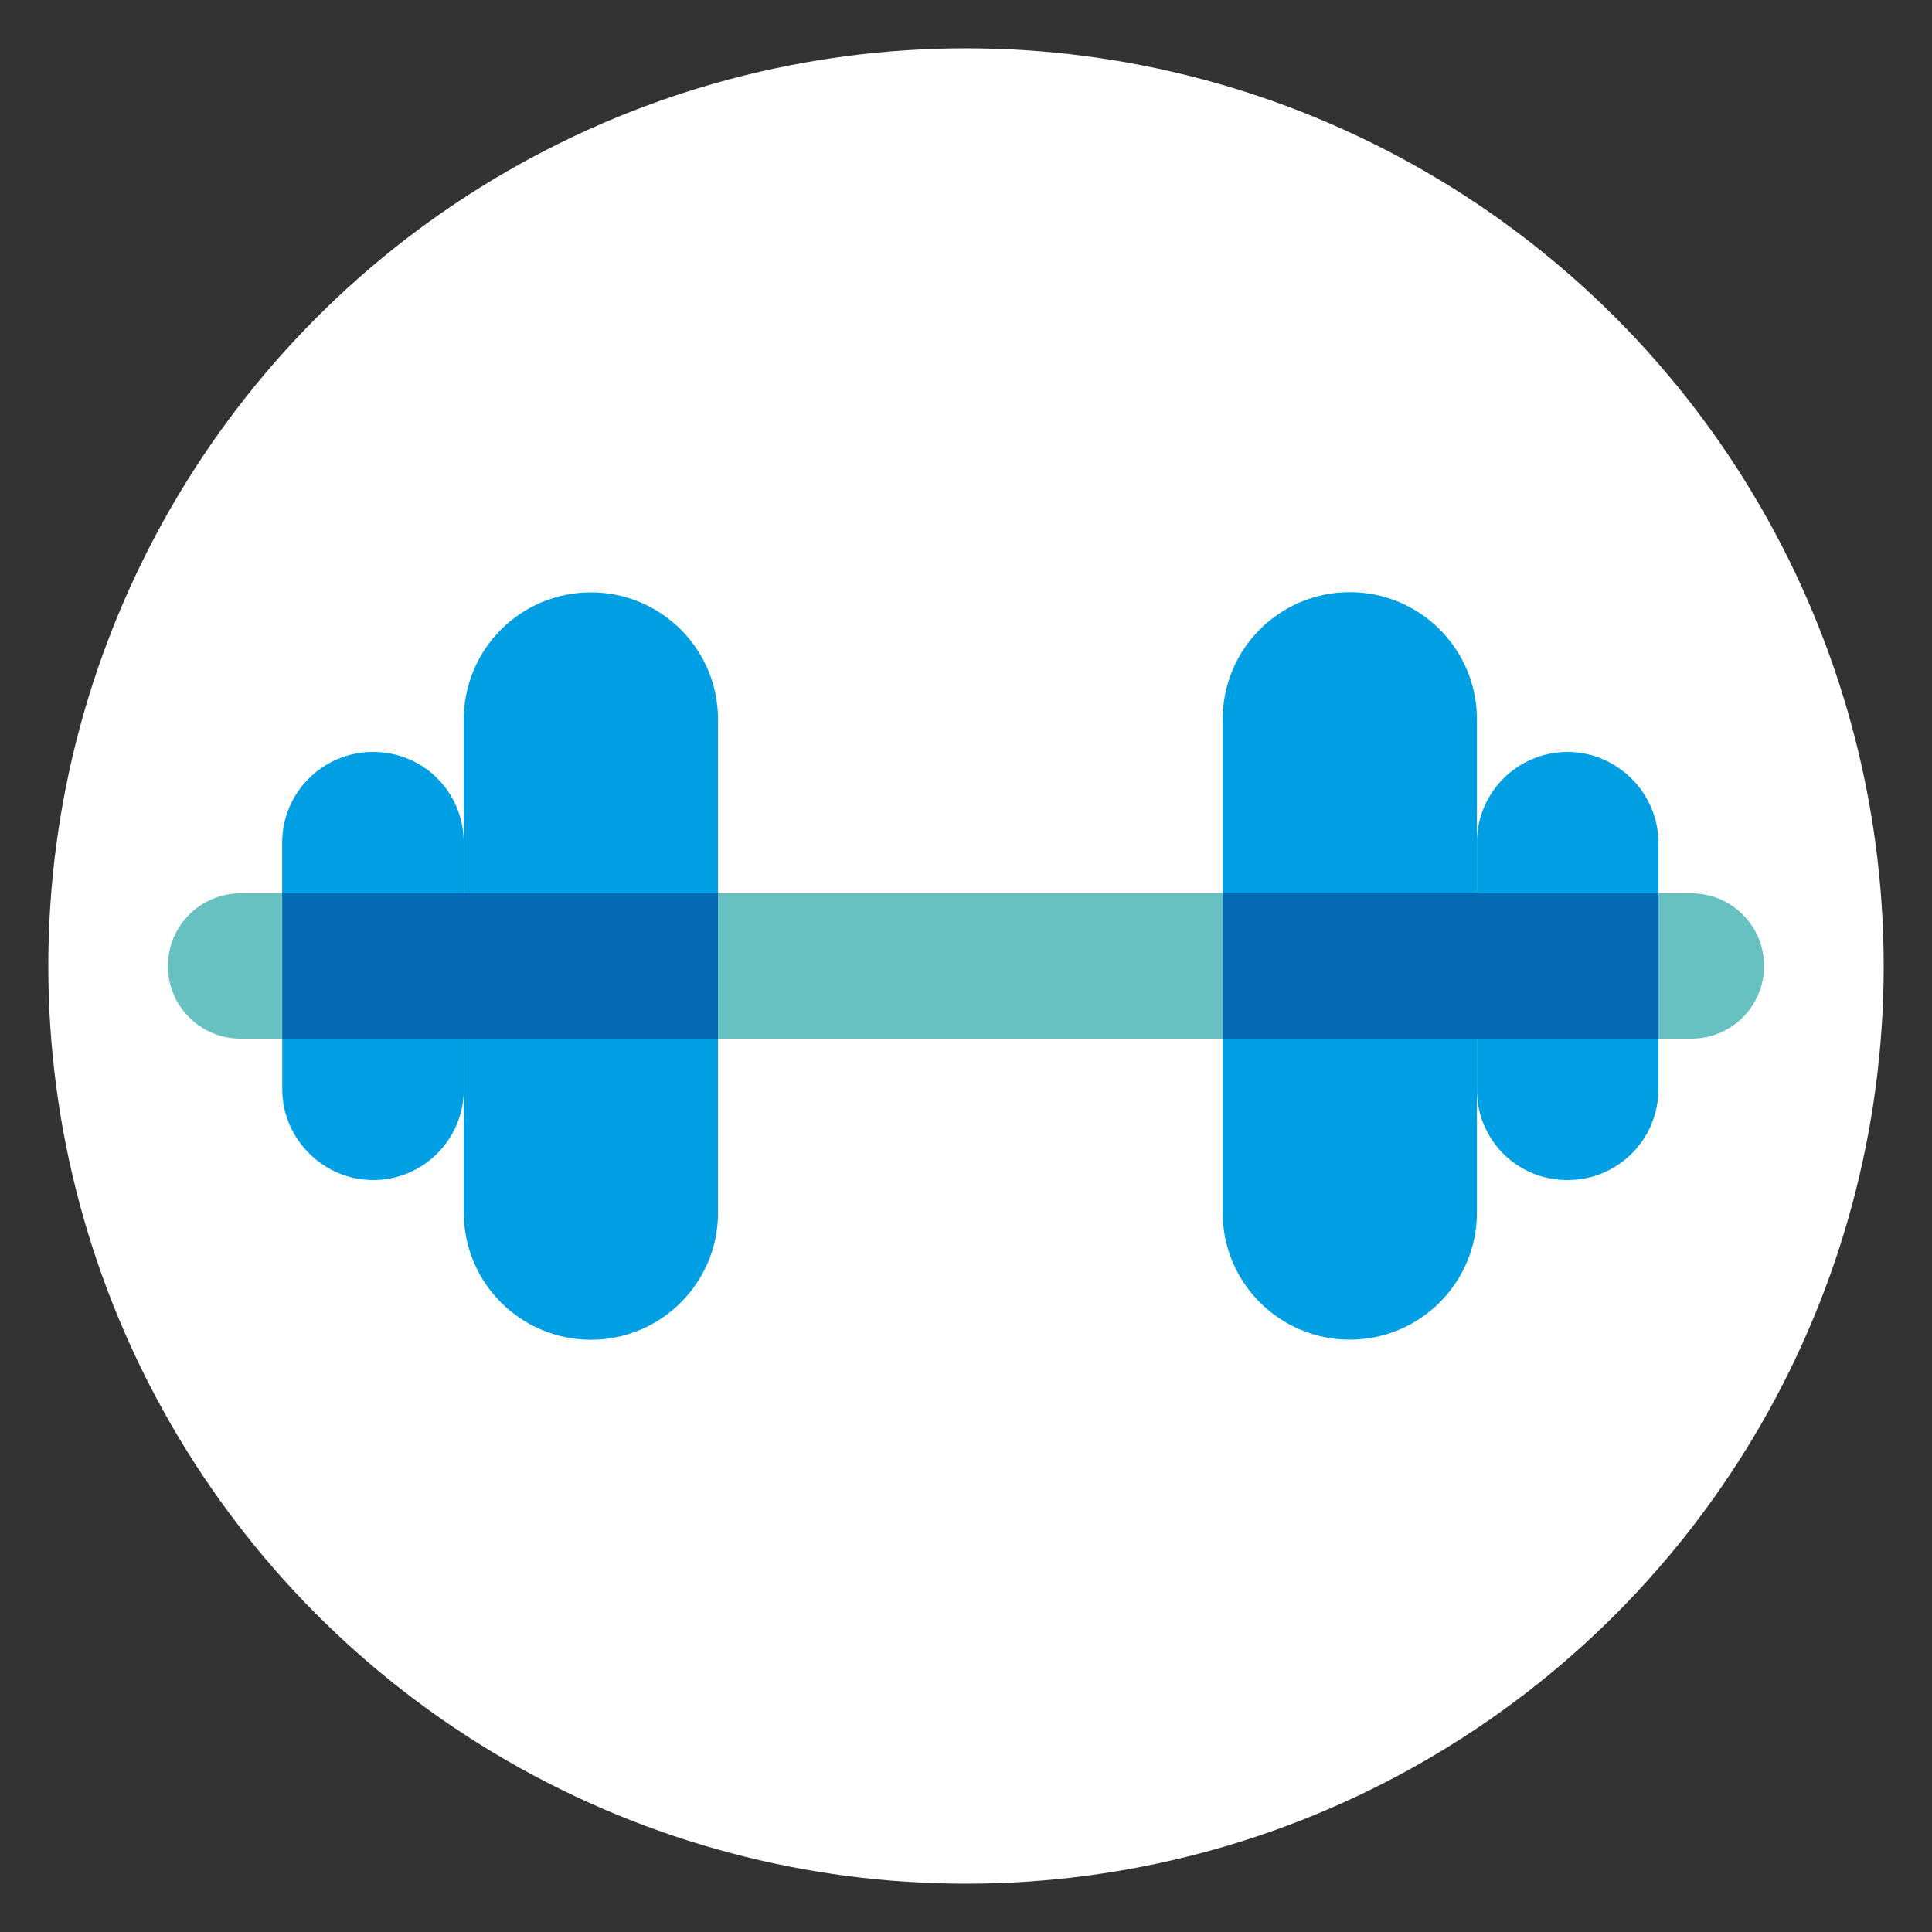
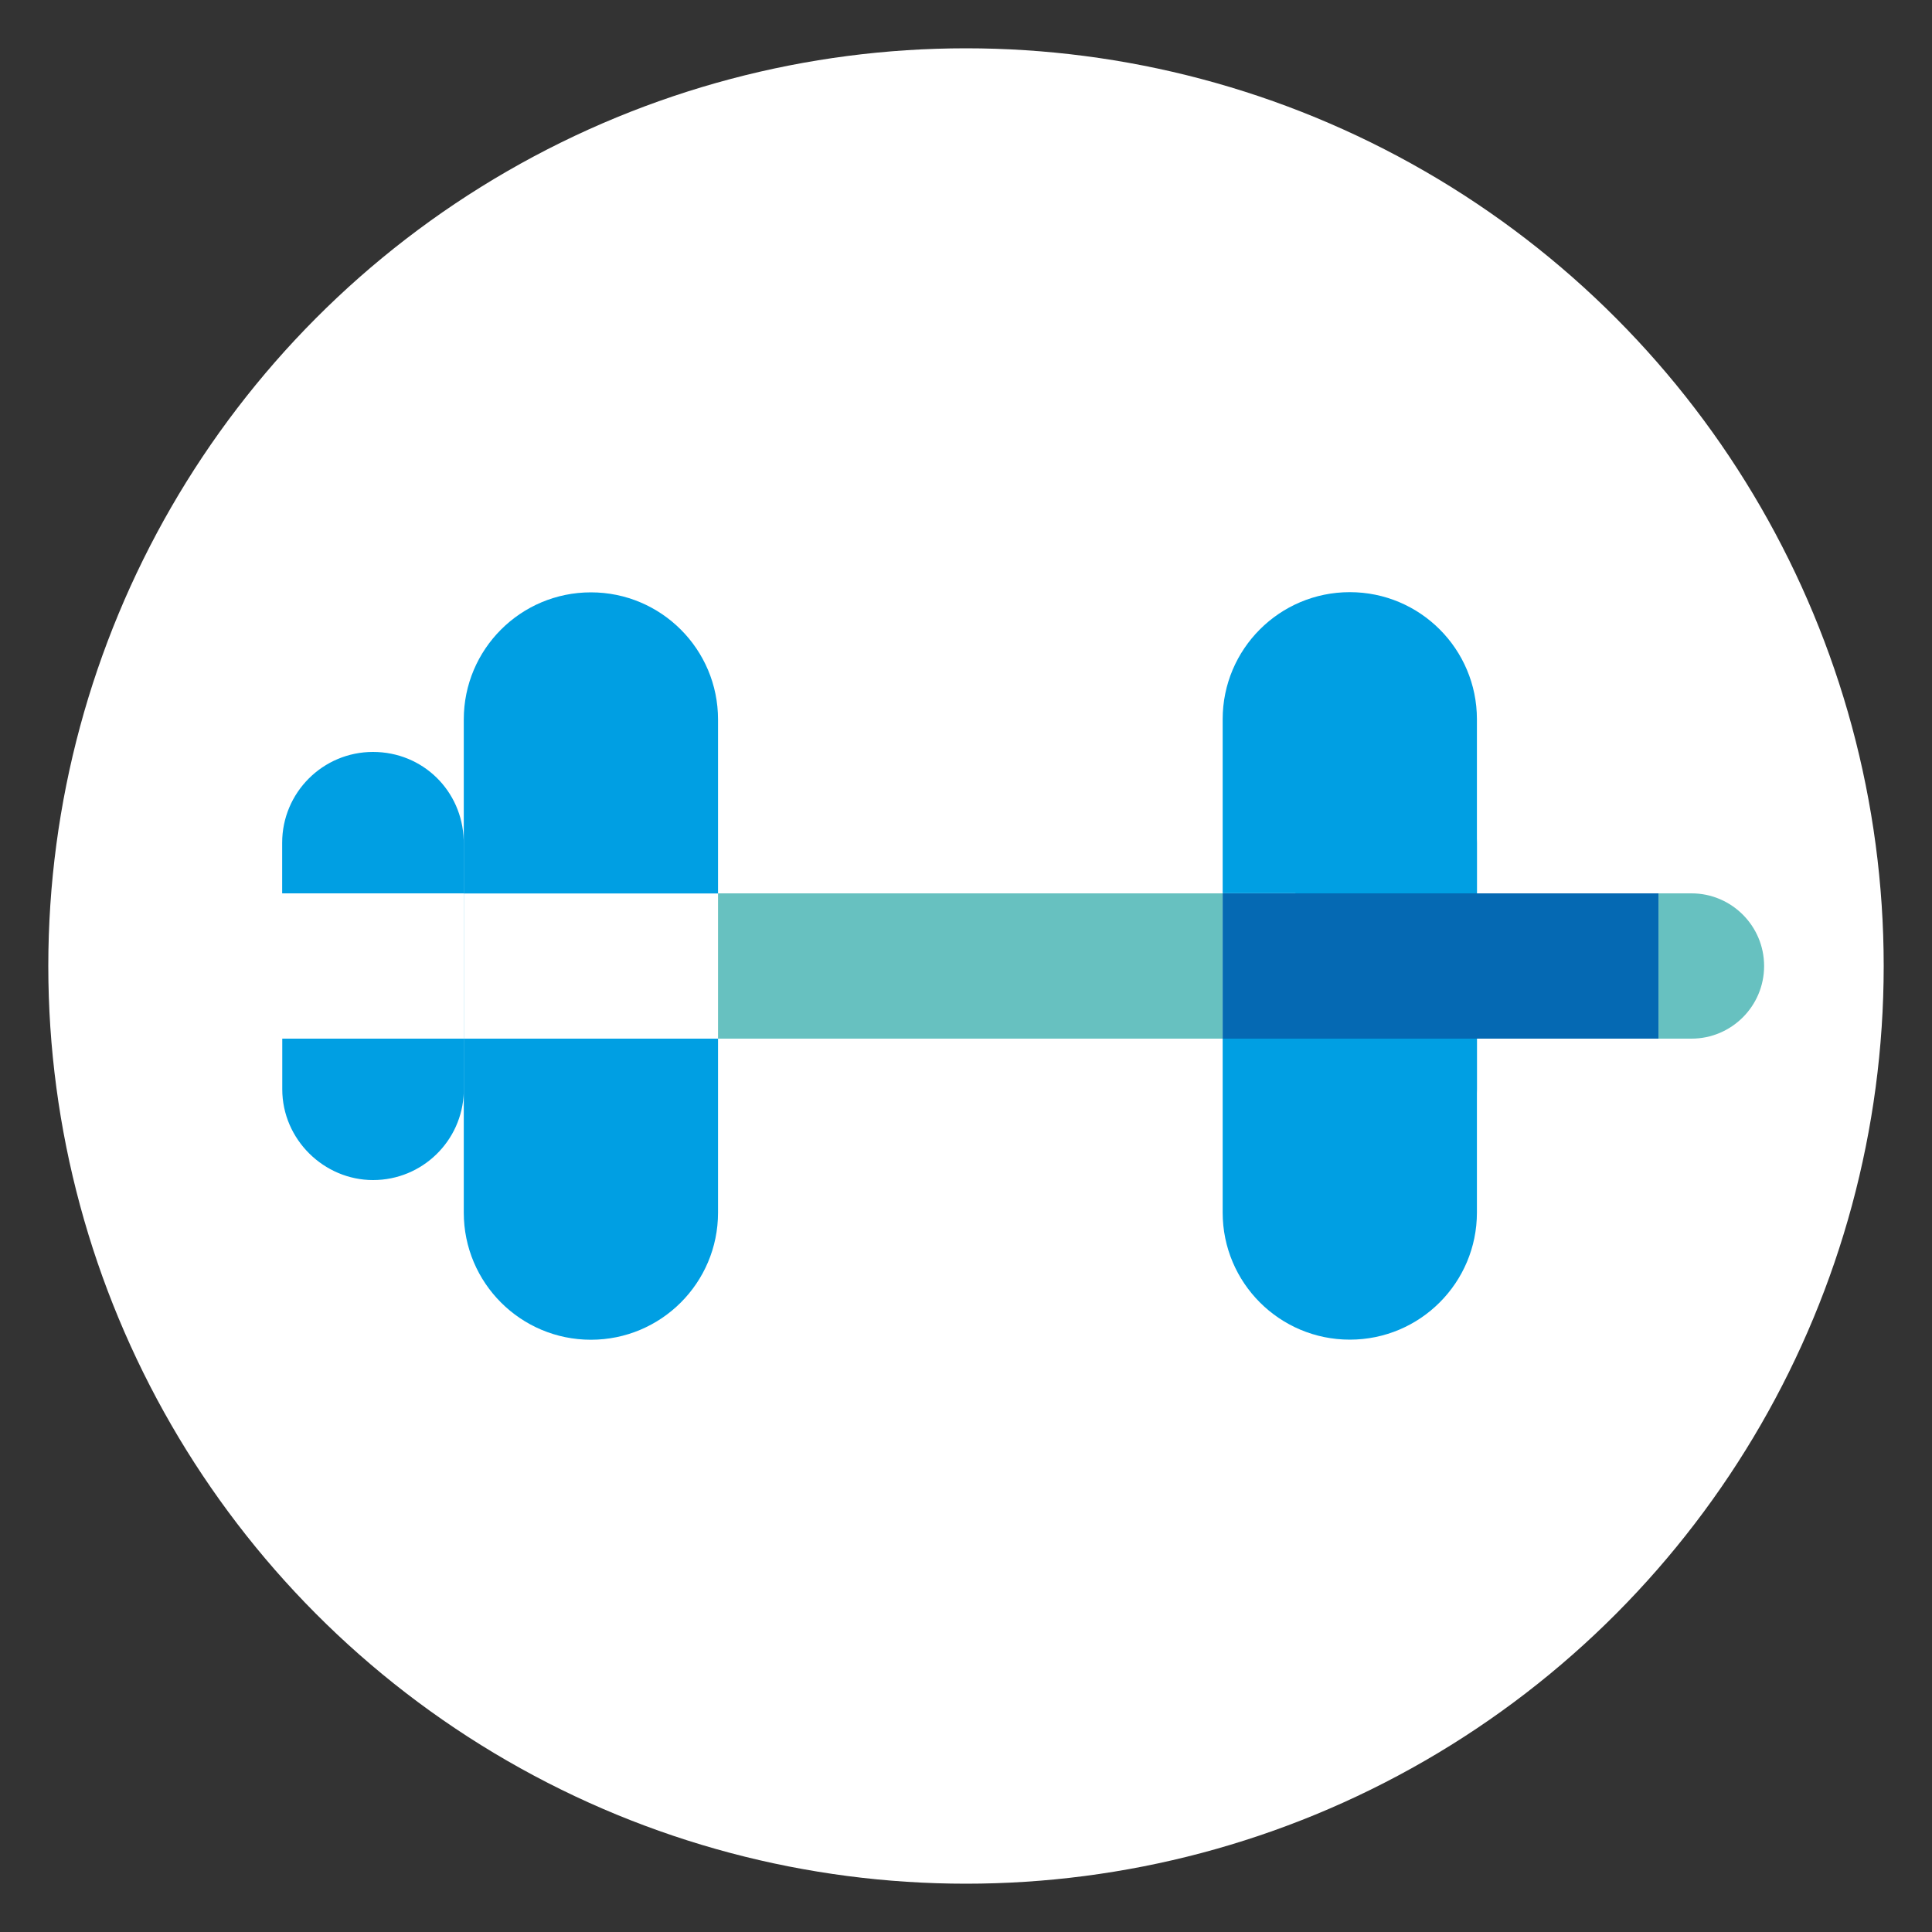
<svg xmlns="http://www.w3.org/2000/svg" id="Ebene_1" data-name="Ebene 1" viewBox="0 0 200 200">
  <rect x="0" y="0" width="200" height="200" fill="#333333" stroke="none" />
  <defs>
    <style>
      .cls-14 {
        fill: #009fe3;
      }

      .cls-24 {
        fill: #67c1c0;
      }

      .cls-34 {
        fill: #fff;
      }

      .cls-44 {
        fill: #0569b3;
      }
    </style>
  </defs>
  <circle class="cls-34" cx="100" cy="100" r="95" />
  <g>
-     <path class="cls-24" d="M24.9,92.48h4.31v15.04h-4.31c-4.15,0-7.52-3.37-7.52-7.52s3.37-7.52,7.52-7.52Z" />
    <rect class="cls-24" x="48" y="92.48" width="0" height="15.04" />
    <rect class="cls-24" x="74.33" y="92.48" width="52.25" height="15.04" />
-     <rect class="cls-24" x="152.89" y="92.48" width="0" height="15.04" />
    <path class="cls-24" d="M182.62,100c0,4.15-3.37,7.52-7.52,7.52h-3.41v-15.04h3.41c4.15,0,7.52,3.37,7.52,7.52Z" />
    <path class="cls-14" d="M48.01,92.48v15.04h26.32v18.01c0,7.27-5.89,13.16-13.16,13.16s-13.16-5.89-13.16-13.16v-51.05c0-7.27,5.89-13.16,13.16-13.16s13.16,5.89,13.16,13.16v18.01h-26.32Z" />
    <path class="cls-14" d="M48.01,87.24v25.52c0,.1,0,.2,0,.29-.15,5.06-4.3,9.11-9.39,9.11s-9.4-4.21-9.4-9.4v-5.24h18.8v-15.04H29.21v-5.24c0-5.19,4.21-9.4,9.4-9.4s9.24,4.05,9.39,9.11c0,.1,0,.19,0,.29Z" />
-     <path class="cls-14" d="M152.89,92.48v15.04h18.79v5.24c0,5.19-4.21,9.4-9.4,9.4s-9.22-4.03-9.39-9.06c0-.11,0-.23,0-.34v-25.52c0-.11,0-.23,0-.34,.18-5.04,4.31-9.06,9.39-9.06s9.4,4.21,9.4,9.4v5.24h-18.79Z" />
+     <path class="cls-14" d="M152.89,92.48v15.04v5.24c0,5.19-4.21,9.4-9.4,9.4s-9.22-4.03-9.39-9.06c0-.11,0-.23,0-.34v-25.52c0-.11,0-.23,0-.34,.18-5.04,4.31-9.06,9.39-9.06s9.4,4.21,9.4,9.4v5.24h-18.79Z" />
    <path class="cls-14" d="M152.89,74.47v51.05c0,7.27-5.89,13.16-13.16,13.16s-13.16-5.89-13.16-13.16v-18.01h26.31v-15.04h-26.31v-18.01c0-7.27,5.89-13.16,13.16-13.16s13.16,5.89,13.16,13.16Z" />
    <rect class="cls-44" x="126.57" y="92.48" width="45.12" height="15.04" />
-     <rect class="cls-44" x="29.21" y="92.48" width="45.12" height="15.04" />
  </g>
</svg>